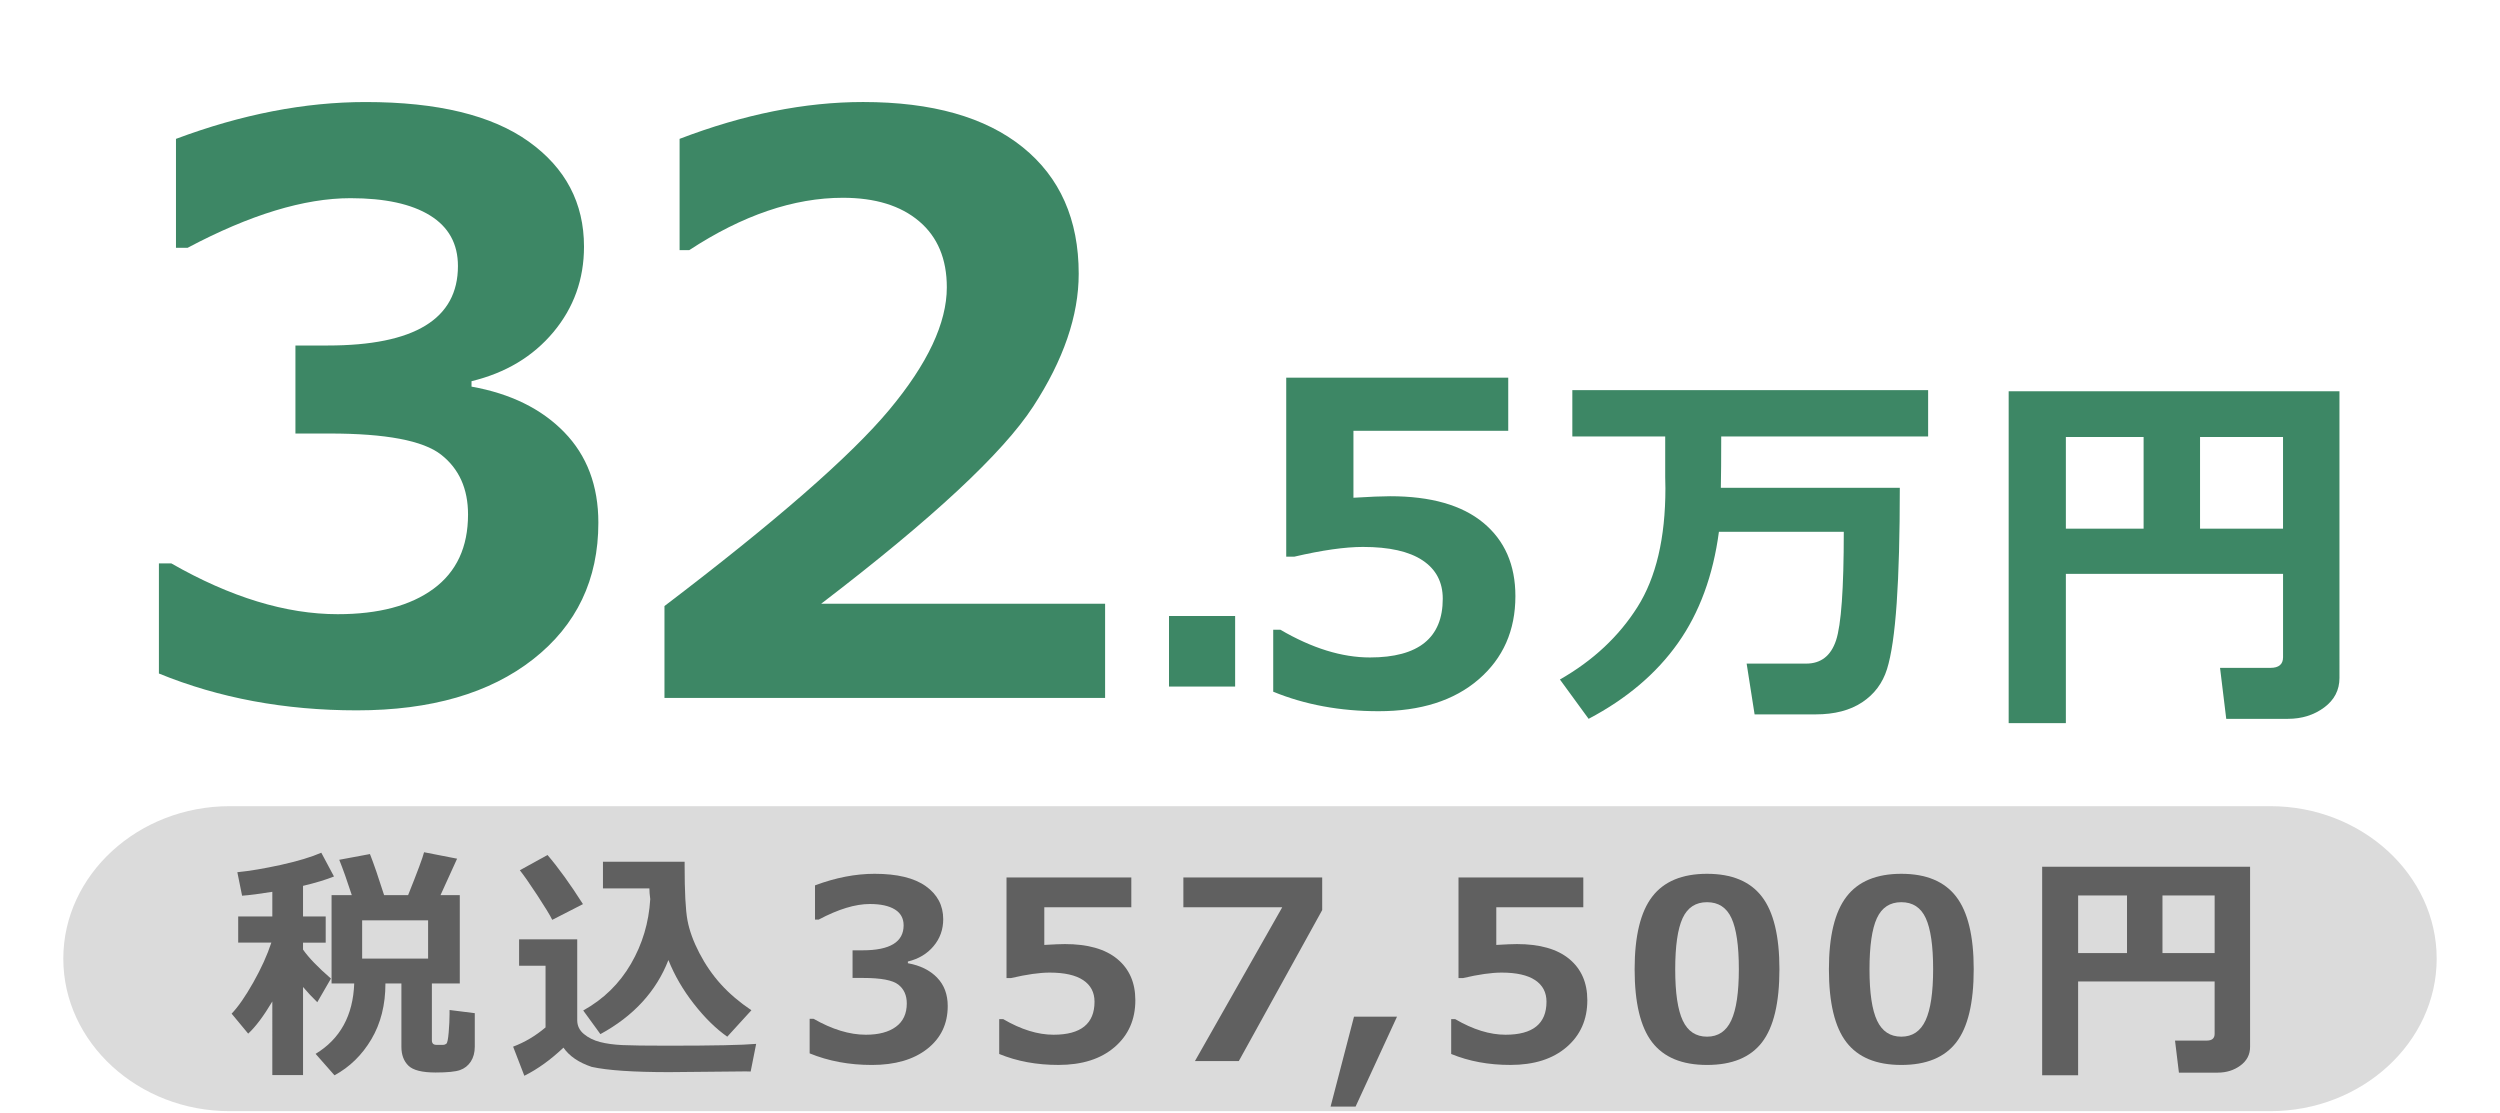
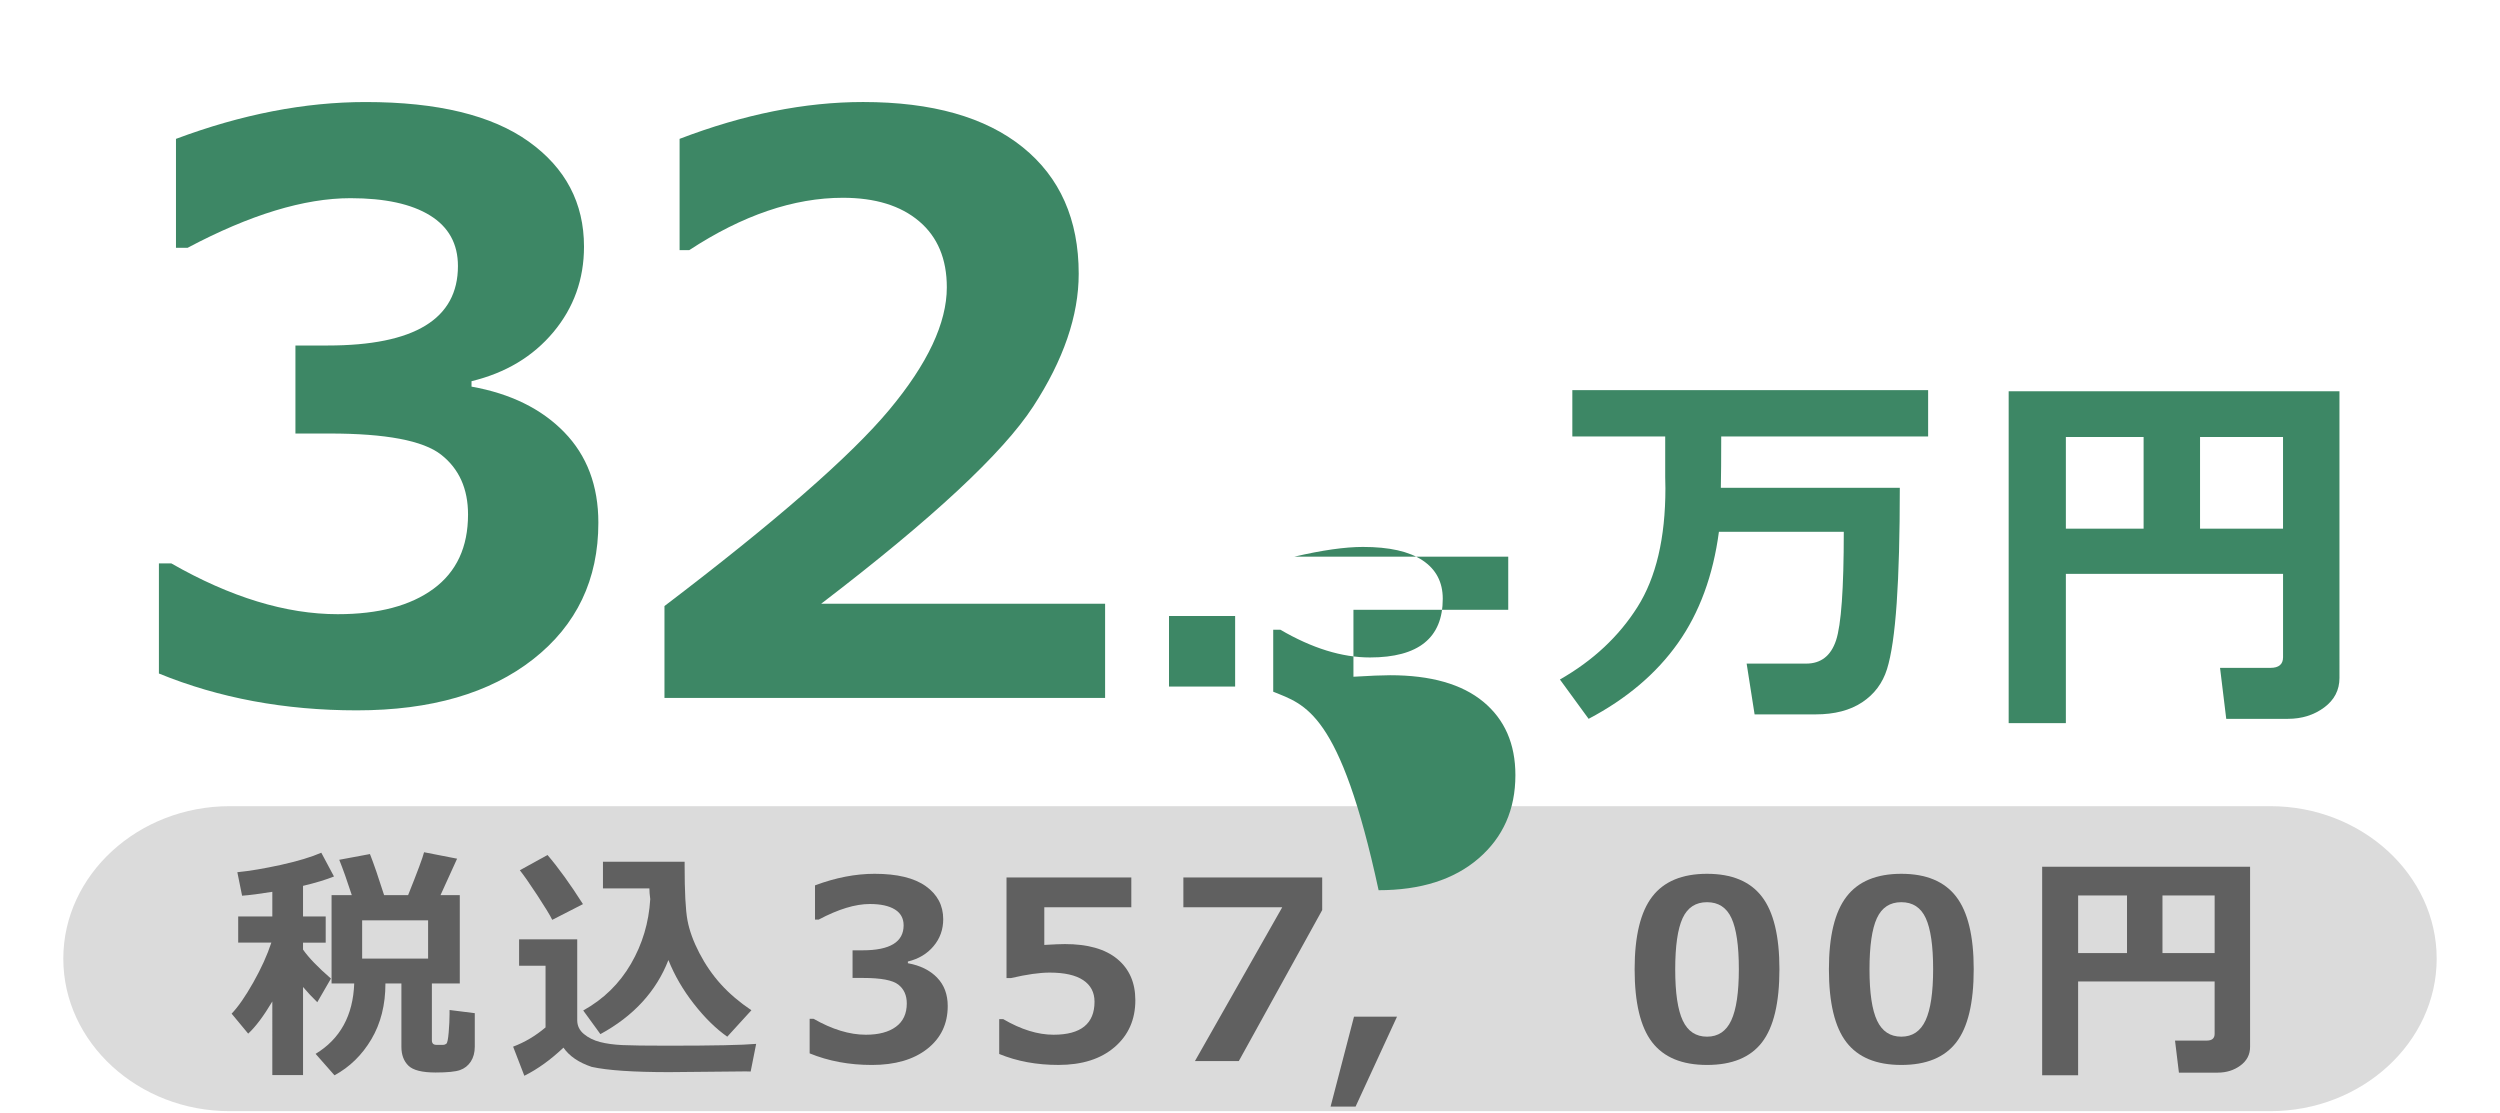
<svg xmlns="http://www.w3.org/2000/svg" version="1.1" x="0px" y="0px" viewBox="0 0 180.25 80.25" style="enable-background:new 0 0 180.25 80.25;" xml:space="preserve">
  <style type="text/css">
	.st0{display:none;}
	.st1{display:inline;fill:url(#);}
	.st2{display:inline;}
	.st3{fill:#3D8765;}
	.st4{fill:#FFFFFF;}
	.st5{fill:url(#SVGID_00000036960522278269221550000011796036654897900978_);}
	.st6{fill:url(#SVGID_00000003797319583868472110000010537984893366966671_);}
	.st7{fill:#DBDBDB;}
	.st8{fill:#606060;}
	.st9{fill:url(#SVGID_00000009558084237060293440000015763334944459608222_);}
	.st10{fill:url(#SVGID_00000014633049299400297230000010087133031683430543_);}
	.st11{fill:url(#SVGID_00000096758664911544968990000005623394096839433616_);}
	.st12{fill:url(#SVGID_00000008138910648396420590000005936217526690663040_);}
	.st13{fill:url(#SVGID_00000128449748024816981820000006691256086847677096_);}
	.st14{fill:url(#SVGID_00000052822478887606267310000002701247699874338985_);}
	.st15{fill:url(#SVGID_00000044871621018455011040000012798019116709000124_);}
	.st16{fill:url(#SVGID_00000119097752286290088860000014233424805585517217_);}
	.st17{fill:url(#SVGID_00000040549870313531682370000017046376703525544581_);}
	.st18{fill:url(#SVGID_00000085220512703629866730000006284039522171582852_);}
	.st19{fill:url(#SVGID_00000088132887627006980720000006703187241967947165_);}
	.st20{fill:url(#SVGID_00000133524659282820602930000010924011926524597922_);}
	.st21{fill:url(#SVGID_00000178913325135071481070000005085395651385504166_);}
	.st22{fill:url(#SVGID_00000145774114271790645930000003915876816452982954_);}
	.st23{fill:url(#SVGID_00000053529922195990188760000001116610269210363296_);}
	.st24{fill:url(#SVGID_00000079472924121045858060000015843256184246530493_);}
	.st25{fill:none;stroke:#FFFFFF;stroke-linecap:round;stroke-linejoin:round;}
	.st26{clip-path:url(#SVGID_00000065759958437139780140000001934744418856818361_);}
	.st27{fill:url(#SVGID_00000173160081311047936470000017520293347668703120_);}
	.st28{clip-path:url(#SVGID_00000103983017983193008270000008146350014898254228_);}
	.st29{clip-path:url(#SVGID_00000103979858575956141040000009382039167120412843_);}
	.st30{clip-path:url(#SVGID_00000063618538837241260510000012416154066415796628_);}
	.st31{clip-path:url(#SVGID_00000094592938029248370790000014418364455801082763_);}
	.st32{fill:url(#SVGID_00000142885465521954823000000009727157128921258124_);}
	.st33{fill:url(#SVGID_00000171685053643387528130000008183253326363459007_);}
	.st34{fill:url(#SVGID_00000084517205889252592170000008825928865910452101_);}
	.st35{fill:url(#SVGID_00000111156869883500413370000004792426570121112754_);}
	.st36{clip-path:url(#SVGID_00000167377313310618332120000014158146848006761650_);}
	.st37{fill:none;stroke:#3D8765;stroke-linejoin:round;stroke-miterlimit:10;}
	.st38{fill:none;stroke:#FFFFFF;stroke-width:2;stroke-miterlimit:10;}
	.st39{fill:none;stroke:url(#SVGID_00000067931073947198492250000010285028259171897742_);stroke-width:2;stroke-miterlimit:10;}
	.st40{fill:url(#SVGID_00000080176888018007891110000001170919431631088823_);}
	.st41{fill:#DCDCDC;}
	.st42{fill:none;stroke:#3D8765;stroke-miterlimit:10;}
	.st43{fill:#5DA380;}
	.st44{opacity:0.3;fill:#FFFFFF;}
	.st45{fill:none;stroke:#FFFFFF;stroke-miterlimit:10;}
	.st46{opacity:0.3;clip-path:url(#SVGID_00000036245546604268294970000001882984552839737779_);fill:#FFFFFF;}
	.st47{opacity:0.3;clip-path:url(#SVGID_00000096040621441682385020000000539273709445309063_);fill:#FFFFFF;}
	.st48{opacity:0.6;clip-path:url(#SVGID_00000173871732956489871560000012220581532859212433_);fill:#FFFFFF;}
	.st49{fill:url(#SVGID_00000041998726362682149900000018066481428333692084_);}
	.st50{fill:url(#SVGID_00000155856463003792384000000016363942169817153447_);}
	.st51{fill:url(#SVGID_00000155850485877356447340000000906876848412364469_);}
	.st52{opacity:0.6;clip-path:url(#SVGID_00000153703456896118024790000001838317455467850158_);fill:#FFFFFF;}
	.st53{clip-path:url(#SVGID_00000063607144673701176510000013145786460322412963_);}
	.st54{fill:url(#SVGID_00000036962386593778752880000006928258373927632045_);}
	.st55{fill:url(#SVGID_00000183946256934781333230000010186015490606282391_);}
	.st56{fill:url(#SVGID_00000139978749673248587770000004864677082275543470_);}
	.st57{opacity:0.6;clip-path:url(#SVGID_00000066482649480381678550000004128094740189002624_);fill:#FFFFFF;}
	.st58{clip-path:url(#SVGID_00000109722461549604978500000000526944356678314892_);}
	.st59{fill:url(#SVGID_00000137852207406809038510000006139423958595392391_);}
	.st60{fill:url(#SVGID_00000124122073602474860400000010365676341346159243_);}
	.st61{fill:url(#SVGID_00000081640492156755387980000005107194107547770500_);}
	.st62{opacity:0.6;clip-path:url(#SVGID_00000176761578833035789160000008219414419427435138_);fill:#FFFFFF;}
	.st63{fill:url(#SVGID_00000005257882972127903980000011850339118039597734_);}
	.st64{clip-path:url(#SVGID_00000021833412786618879290000009302778616491550628_);}
	.st65{clip-path:url(#SVGID_00000163785563617097643050000005120924390920453053_);}
	.st66{fill:url(#SVGID_00000029007173553632312400000001414329019721673139_);}
	.st67{fill:url(#SVGID_00000043431420468353104030000001780615260634556549_);}
	.st68{clip-path:url(#SVGID_00000064356039308425196630000009996013819983758757_);}
	.st69{fill:url(#SVGID_00000100362949361116844610000005337697357132290720_);}
	.st70{clip-path:url(#SVGID_00000073720987939812215780000004516777340806159774_);}
	.st71{clip-path:url(#SVGID_00000062175091081501185990000012736998608611514776_);}
	.st72{clip-path:url(#SVGID_00000146461460718815820140000004593543734956048004_);}
	.st73{fill:url(#SVGID_00000065761542711479977850000014359212594451820216_);}
	.st74{clip-path:url(#SVGID_00000181776916767642564610000013546439648582199173_);}
	.st75{clip-path:url(#SVGID_00000013165689916343091800000014700848304314866868_);}
	.st76{fill:url(#SVGID_00000159449342436004758610000005129706862991201669_);}
	.st77{clip-path:url(#SVGID_00000107576116528632844260000005911591670521125817_);}
	.st78{clip-path:url(#SVGID_00000001638680909319160790000009324439730190541233_);}
	.st79{fill:url(#SVGID_00000105411961667830792050000004085565701036939417_);}
	.st80{fill:url(#SVGID_00000141420839964310241310000013224784955227840162_);}
	.st81{fill:url(#SVGID_00000029760632027724749130000015678635738912571522_);}
	.st82{clip-path:url(#SVGID_00000109015019646620295480000010441741066080851851_);}
	.st83{fill:url(#SVGID_00000072972567186391544040000010370067961205925285_);}
	.st84{fill:none;stroke:#77AC88;stroke-miterlimit:10;}
	.st85{fill:none;stroke:#A0D2B8;stroke-miterlimit:10;}
	.st86{opacity:0.3;}
	.st87{fill:none;stroke:#FFFFFF;stroke-width:0.75;stroke-linecap:round;stroke-linejoin:round;}
	.st88{fill:none;stroke:#3D8765;stroke-width:2;stroke-miterlimit:10;}
</style>
  <g id="bg" class="st0">
    <g class="st2">
      <g>
        <rect x="-104.106" y="-7.875" class="st4" width="300" height="96" />
        <linearGradient id="SVGID_00000031168805405726910480000015088820003802164157_" gradientUnits="userSpaceOnUse" x1="-53.106" y1="-58.875" x2="144.894" y2="139.125">
          <stop offset="0" style="stop-color:#FFFFFF" />
          <stop offset="0" style="stop-color:#3D8765" />
          <stop offset="1" style="stop-color:#22A273" />
        </linearGradient>
        <path style="fill:url(#SVGID_00000031168805405726910480000015088820003802164157_);" d="M194.894-6.875v94h-298v-94H194.894      M195.894-7.875h-300v96h300V-7.875L195.894-7.875z" />
      </g>
    </g>
    <path class="st2" d="M180.25,80.25H0V0h180.25V80.25z M0.25,80H180V0.25H0.25V80z" />
  </g>
  <g id="レイヤー_10">
    <g>
      <path class="st7" d="M175.685,69.12c0,6.047-5.4,10.995-12,10.995H16.564c-6.6,0-12-4.948-12-10.995s5.4-10.995,12-10.995h147.122    C170.285,58.125,175.685,63.073,175.685,69.12z" />
    </g>
    <g>
      <path class="st3" d="M11.457,48.56v-7.939h0.895c4.269,2.441,8.268,3.662,11.997,3.662c2.945,0,5.248-0.61,6.907-1.831    s2.489-3.005,2.489-5.354c0-1.863-0.648-3.303-1.944-4.318s-3.976-1.523-8.04-1.523h-2.461v-6.346h2.321    c6.265,0,9.396-1.91,9.396-5.73c0-1.603-0.671-2.818-2.014-3.648c-1.342-0.829-3.253-1.244-5.732-1.244    c-3.338,0-7.253,1.193-11.745,3.578h-0.839v-7.854c4.734-1.771,9.293-2.656,13.675-2.656c5.183,0,9.103,0.951,11.759,2.852    c2.657,1.901,3.985,4.427,3.985,7.575c0,2.349-0.737,4.403-2.209,6.164c-1.474,1.762-3.44,2.94-5.901,3.536v0.392    c2.815,0.503,5.043,1.599,6.684,3.285s2.461,3.862,2.461,6.527c0,4.1-1.565,7.379-4.698,9.84    c-3.132,2.459-7.373,3.689-12.724,3.689C20.535,51.216,15.781,50.33,11.457,48.56z" />
      <path class="st3" d="M79.676,50.321H47.908v-6.625c8.035-6.112,13.438-10.827,16.206-14.145s4.152-6.262,4.152-8.834    c0-2.05-0.667-3.639-1.999-4.766c-1.333-1.128-3.165-1.691-5.495-1.691c-3.543,0-7.234,1.258-11.074,3.773h-0.699v-8.022    c4.623-1.771,9.032-2.656,13.228-2.656c4.978,0,8.813,1.086,11.508,3.257c2.693,2.172,4.04,5.214,4.04,9.127    c0,3.02-1.095,6.211-3.285,9.574c-2.191,3.364-7.285,8.103-15.283,14.215h20.471V50.321z" />
      <path class="st3" d="M89.053,49.501h-4.768v-5.087h4.768V49.501z" />
-       <path class="st3" d="M91.799,49.872v-4.469h0.516c2.282,1.334,4.434,2,6.456,2c3.501,0,5.252-1.411,5.252-4.234    c0-1.197-0.484-2.119-1.454-2.766c-0.969-0.646-2.401-0.969-4.298-0.969c-1.293,0-2.944,0.234-4.955,0.703h-0.579V27.231h16.007    v3.828H97.583v4.828c1.198-0.072,2.079-0.109,2.642-0.109c2.939,0,5.18,0.639,6.722,1.914c1.542,1.276,2.313,3.039,2.313,5.289    c0,2.479-0.886,4.482-2.657,6.008c-1.771,1.526-4.174,2.289-7.206,2.289C96.614,51.278,94.082,50.809,91.799,49.872z" />
+       <path class="st3" d="M91.799,49.872v-4.469h0.516c2.282,1.334,4.434,2,6.456,2c3.501,0,5.252-1.411,5.252-4.234    c0-1.197-0.484-2.119-1.454-2.766c-0.969-0.646-2.401-0.969-4.298-0.969c-1.293,0-2.944,0.234-4.955,0.703h-0.579h16.007    v3.828H97.583v4.828c1.198-0.072,2.079-0.109,2.642-0.109c2.939,0,5.18,0.639,6.722,1.914c1.542,1.276,2.313,3.039,2.313,5.289    c0,2.479-0.886,4.482-2.657,6.008c-1.771,1.526-4.174,2.289-7.206,2.289C96.614,51.278,94.082,50.809,91.799,49.872z" />
      <path class="st3" d="M124.1,31.467c0,1.611-0.009,2.846-0.027,3.703h12.903c0,3.373-0.074,6.142-0.224,8.308    s-0.382,3.755-0.699,4.766c-0.316,1.011-0.913,1.808-1.789,2.39s-1.995,0.873-3.355,0.873h-4.403l-0.573-3.661h4.292    c1.062,0,1.779-0.557,2.152-1.67s0.56-3.725,0.56-7.833h-9.003c-0.42,3.158-1.405,5.835-2.957,8.028    c-1.552,2.194-3.698,4.014-6.438,5.457l-2.069-2.836c2.386-1.36,4.25-3.103,5.592-5.227c1.342-2.125,2.014-4.976,2.014-8.553    c0-0.271-0.005-0.545-0.015-0.824v-2.921h-6.696v-3.34h25.653v3.34H124.1z" />
      <path class="st3" d="M164.606,41.376h-15.657v10.76h-4.124V28.212h23.85V48.88c0,0.876-0.368,1.586-1.104,2.131    s-1.607,0.817-2.614,0.817h-4.445l-0.447-3.675h3.635c0.605,0,0.908-0.256,0.908-0.769V41.376z M148.949,38.119h5.605v-6.609    h-5.605V38.119z M158.623,38.119h5.983v-6.609h-5.983V38.119z" />
    </g>
    <g>
      <path class="st8" d="M19.634,72.206c-0.627,1.055-1.206,1.827-1.739,2.319l-1.195-1.44c0.469-0.486,0.99-1.237,1.564-2.253    c0.574-1.017,1.007-1.973,1.3-2.868h-2.39v-1.889h2.46V64.3c-0.901,0.146-1.628,0.24-2.179,0.281l-0.343-1.695    c0.896-0.088,1.947-0.266,3.154-0.531c1.207-0.267,2.174-0.559,2.9-0.874l0.914,1.713c-0.598,0.24-1.342,0.465-2.232,0.676v2.205    h1.635v1.889h-1.635v0.501c0.41,0.585,1.081,1.282,2.013,2.09l-0.984,1.704c-0.352-0.339-0.694-0.705-1.028-1.098v6.351h-2.215    V72.206z M27.79,70.906c0,1.54-0.337,2.88-1.011,4.019c-0.674,1.14-1.562,2.008-2.662,2.604l-1.362-1.546    c1.775-1.077,2.703-2.77,2.785-5.077h-1.634v-6.368h1.459c-0.34-1.049-0.642-1.897-0.905-2.548l2.214-0.413    c0.275,0.697,0.615,1.685,1.02,2.961h1.731c0.674-1.681,1.058-2.712,1.151-3.092l2.381,0.465l-1.195,2.627h1.389v6.368h-2.012    v4.103c0,0.217,0.107,0.325,0.324,0.325h0.501c0.076,0,0.149-0.028,0.22-0.084s0.126-0.329,0.167-0.821s0.062-0.928,0.062-1.309    v-0.299l1.819,0.229v2.416c0,0.421-0.096,0.778-0.285,1.071c-0.19,0.293-0.45,0.498-0.778,0.615s-0.914,0.176-1.758,0.176    c-0.978,0-1.634-0.166-1.968-0.497c-0.334-0.33-0.501-0.78-0.501-1.348v-4.577H27.79z M30.866,69.114v-2.758h-4.755v2.758H30.866z    " />
      <path class="st8" d="M54.519,75.263l-0.396,1.994c-0.094-0.006-0.217-0.009-0.369-0.009l-5.492,0.053    c-2.59,0-4.455-0.126-5.598-0.378c-0.932-0.311-1.611-0.773-2.039-1.388c-0.92,0.872-1.859,1.549-2.82,2.028l-0.809-2.099    c0.85-0.322,1.629-0.785,2.338-1.389v-4.444h-1.907v-1.906h4.191v5.833c0,0.398,0.161,0.73,0.483,0.997s0.71,0.458,1.164,0.575    s0.989,0.19,1.604,0.22s1.701,0.044,3.26,0.044C51.411,75.395,53.541,75.351,54.519,75.263z M42.032,65.187l-2.215,1.134    c-0.157-0.328-0.517-0.918-1.076-1.771c-0.56-0.852-0.979-1.453-1.261-1.805l1.995-1.099    C40.242,62.538,41.094,63.717,42.032,65.187z M48.192,69.219c-0.879,2.261-2.514,4.041-4.903,5.341l-1.239-1.704    c1.465-0.813,2.611-1.934,3.44-3.36c0.829-1.426,1.293-2.981,1.393-4.668c-0.041-0.311-0.062-0.568-0.062-0.773h-3.348v-1.924    h5.888v0.264c0,1.903,0.068,3.224,0.206,3.962c0.138,0.737,0.424,1.523,0.857,2.358c0.434,0.834,0.951,1.586,1.555,2.253    c0.604,0.668,1.336,1.291,2.197,1.871l-1.74,1.906c-0.826-0.58-1.63-1.37-2.412-2.372C49.242,71.372,48.631,70.321,48.192,69.219z    " />
      <path class="st8" d="M58.375,75.948v-2.494h0.281c1.341,0.767,2.598,1.15,3.77,1.15c0.926,0,1.649-0.191,2.171-0.575    s0.782-0.944,0.782-1.683c0-0.585-0.204-1.037-0.611-1.356s-1.249-0.479-2.526-0.479h-0.773v-1.993h0.729    c1.969,0,2.953-0.601,2.953-1.801c0-0.504-0.211-0.886-0.633-1.146s-1.022-0.392-1.802-0.392c-1.049,0-2.279,0.375-3.69,1.125    h-0.264v-2.469c1.487-0.556,2.92-0.834,4.297-0.834c1.629,0,2.86,0.299,3.695,0.896c0.835,0.598,1.252,1.391,1.252,2.381    c0,0.737-0.231,1.384-0.694,1.937c-0.463,0.554-1.081,0.924-1.854,1.111v0.123c0.884,0.158,1.584,0.502,2.1,1.032    s0.773,1.214,0.773,2.051c0,1.289-0.492,2.319-1.477,3.092c-0.983,0.773-2.316,1.16-3.998,1.16    C61.227,76.783,59.733,76.505,58.375,75.948z" />
      <path class="st8" d="M72.043,75.992V73.48h0.29c1.283,0.749,2.492,1.124,3.629,1.124c1.969,0,2.953-0.793,2.953-2.381    c0-0.673-0.272-1.191-0.817-1.555c-0.545-0.362-1.351-0.544-2.417-0.544c-0.727,0-1.655,0.132-2.785,0.395H72.57v-7.255h8.998    v2.151h-6.274v2.715c0.674-0.041,1.169-0.062,1.485-0.062c1.652,0,2.911,0.358,3.778,1.076c0.867,0.717,1.301,1.708,1.301,2.973    c0,1.395-0.498,2.521-1.494,3.378c-0.996,0.858-2.346,1.287-4.051,1.287C74.749,76.783,73.326,76.519,72.043,75.992z" />
      <path class="st8" d="M95.33,65.618l-6.011,10.884h-3.163l6.292-11.086h-7.127v-2.151H95.33V65.618z" />
      <path class="st8" d="M100.724,73.304l-2.987,6.482h-1.802l1.688-6.482H100.724z" />
-       <path class="st8" d="M104.63,75.992V73.48h0.29c1.283,0.749,2.492,1.124,3.629,1.124c1.969,0,2.953-0.793,2.953-2.381    c0-0.673-0.272-1.191-0.817-1.555c-0.545-0.362-1.351-0.544-2.417-0.544c-0.727,0-1.655,0.132-2.785,0.395h-0.325v-7.255h8.998    v2.151h-6.274v2.715c0.674-0.041,1.169-0.062,1.485-0.062c1.652,0,2.911,0.358,3.778,1.076c0.867,0.717,1.301,1.708,1.301,2.973    c0,1.395-0.498,2.521-1.494,3.378c-0.996,0.858-2.346,1.287-4.051,1.287C107.336,76.783,105.913,76.519,104.63,75.992z" />
      <path class="st8" d="M123.077,76.783c-1.799,0-3.118-0.546-3.959-1.639c-0.841-1.092-1.261-2.845-1.261-5.257    c0-2.39,0.422-4.135,1.266-5.235c0.843-1.102,2.161-1.651,3.954-1.651s3.11,0.549,3.954,1.646    c0.844,1.099,1.266,2.842,1.266,5.231c0,2.43-0.419,4.188-1.257,5.274C126.202,76.24,124.881,76.783,123.077,76.783z     M123.077,65.048c-0.82,0-1.407,0.385-1.762,1.154c-0.354,0.771-0.532,2.002-0.532,3.694c0,1.687,0.182,2.916,0.545,3.689    c0.363,0.772,0.946,1.159,1.749,1.159s1.386-0.393,1.749-1.177c0.363-0.785,0.545-2.015,0.545-3.689    c0-1.687-0.178-2.913-0.532-3.681S123.897,65.048,123.077,65.048z" />
      <path class="st8" d="M137.085,76.783c-1.799,0-3.118-0.546-3.959-1.639c-0.841-1.092-1.261-2.845-1.261-5.257    c0-2.39,0.422-4.135,1.266-5.235c0.843-1.102,2.161-1.651,3.954-1.651s3.11,0.549,3.954,1.646    c0.844,1.099,1.266,2.842,1.266,5.231c0,2.43-0.419,4.188-1.257,5.274C140.21,76.24,138.889,76.783,137.085,76.783z     M137.085,65.048c-0.82,0-1.407,0.385-1.762,1.154c-0.354,0.771-0.532,2.002-0.532,3.694c0,1.687,0.182,2.916,0.545,3.689    c0.363,0.772,0.946,1.159,1.749,1.159s1.386-0.393,1.749-1.177c0.363-0.785,0.545-2.015,0.545-3.689    c0-1.687-0.178-2.913-0.532-3.681S137.905,65.048,137.085,65.048z" />
      <path class="st8" d="M159.675,70.765h-9.843v6.764h-2.592V62.491h14.991v12.992c0,0.55-0.231,0.997-0.694,1.339    c-0.463,0.343-1.011,0.515-1.643,0.515H157.1l-0.281-2.311h2.285c0.381,0,0.571-0.161,0.571-0.483V70.765z M149.833,68.718h3.524    v-4.154h-3.524V68.718z M155.914,68.718h3.762v-4.154h-3.762V68.718z" />
    </g>
  </g>
  <g id="ガイド">
</g>
</svg>